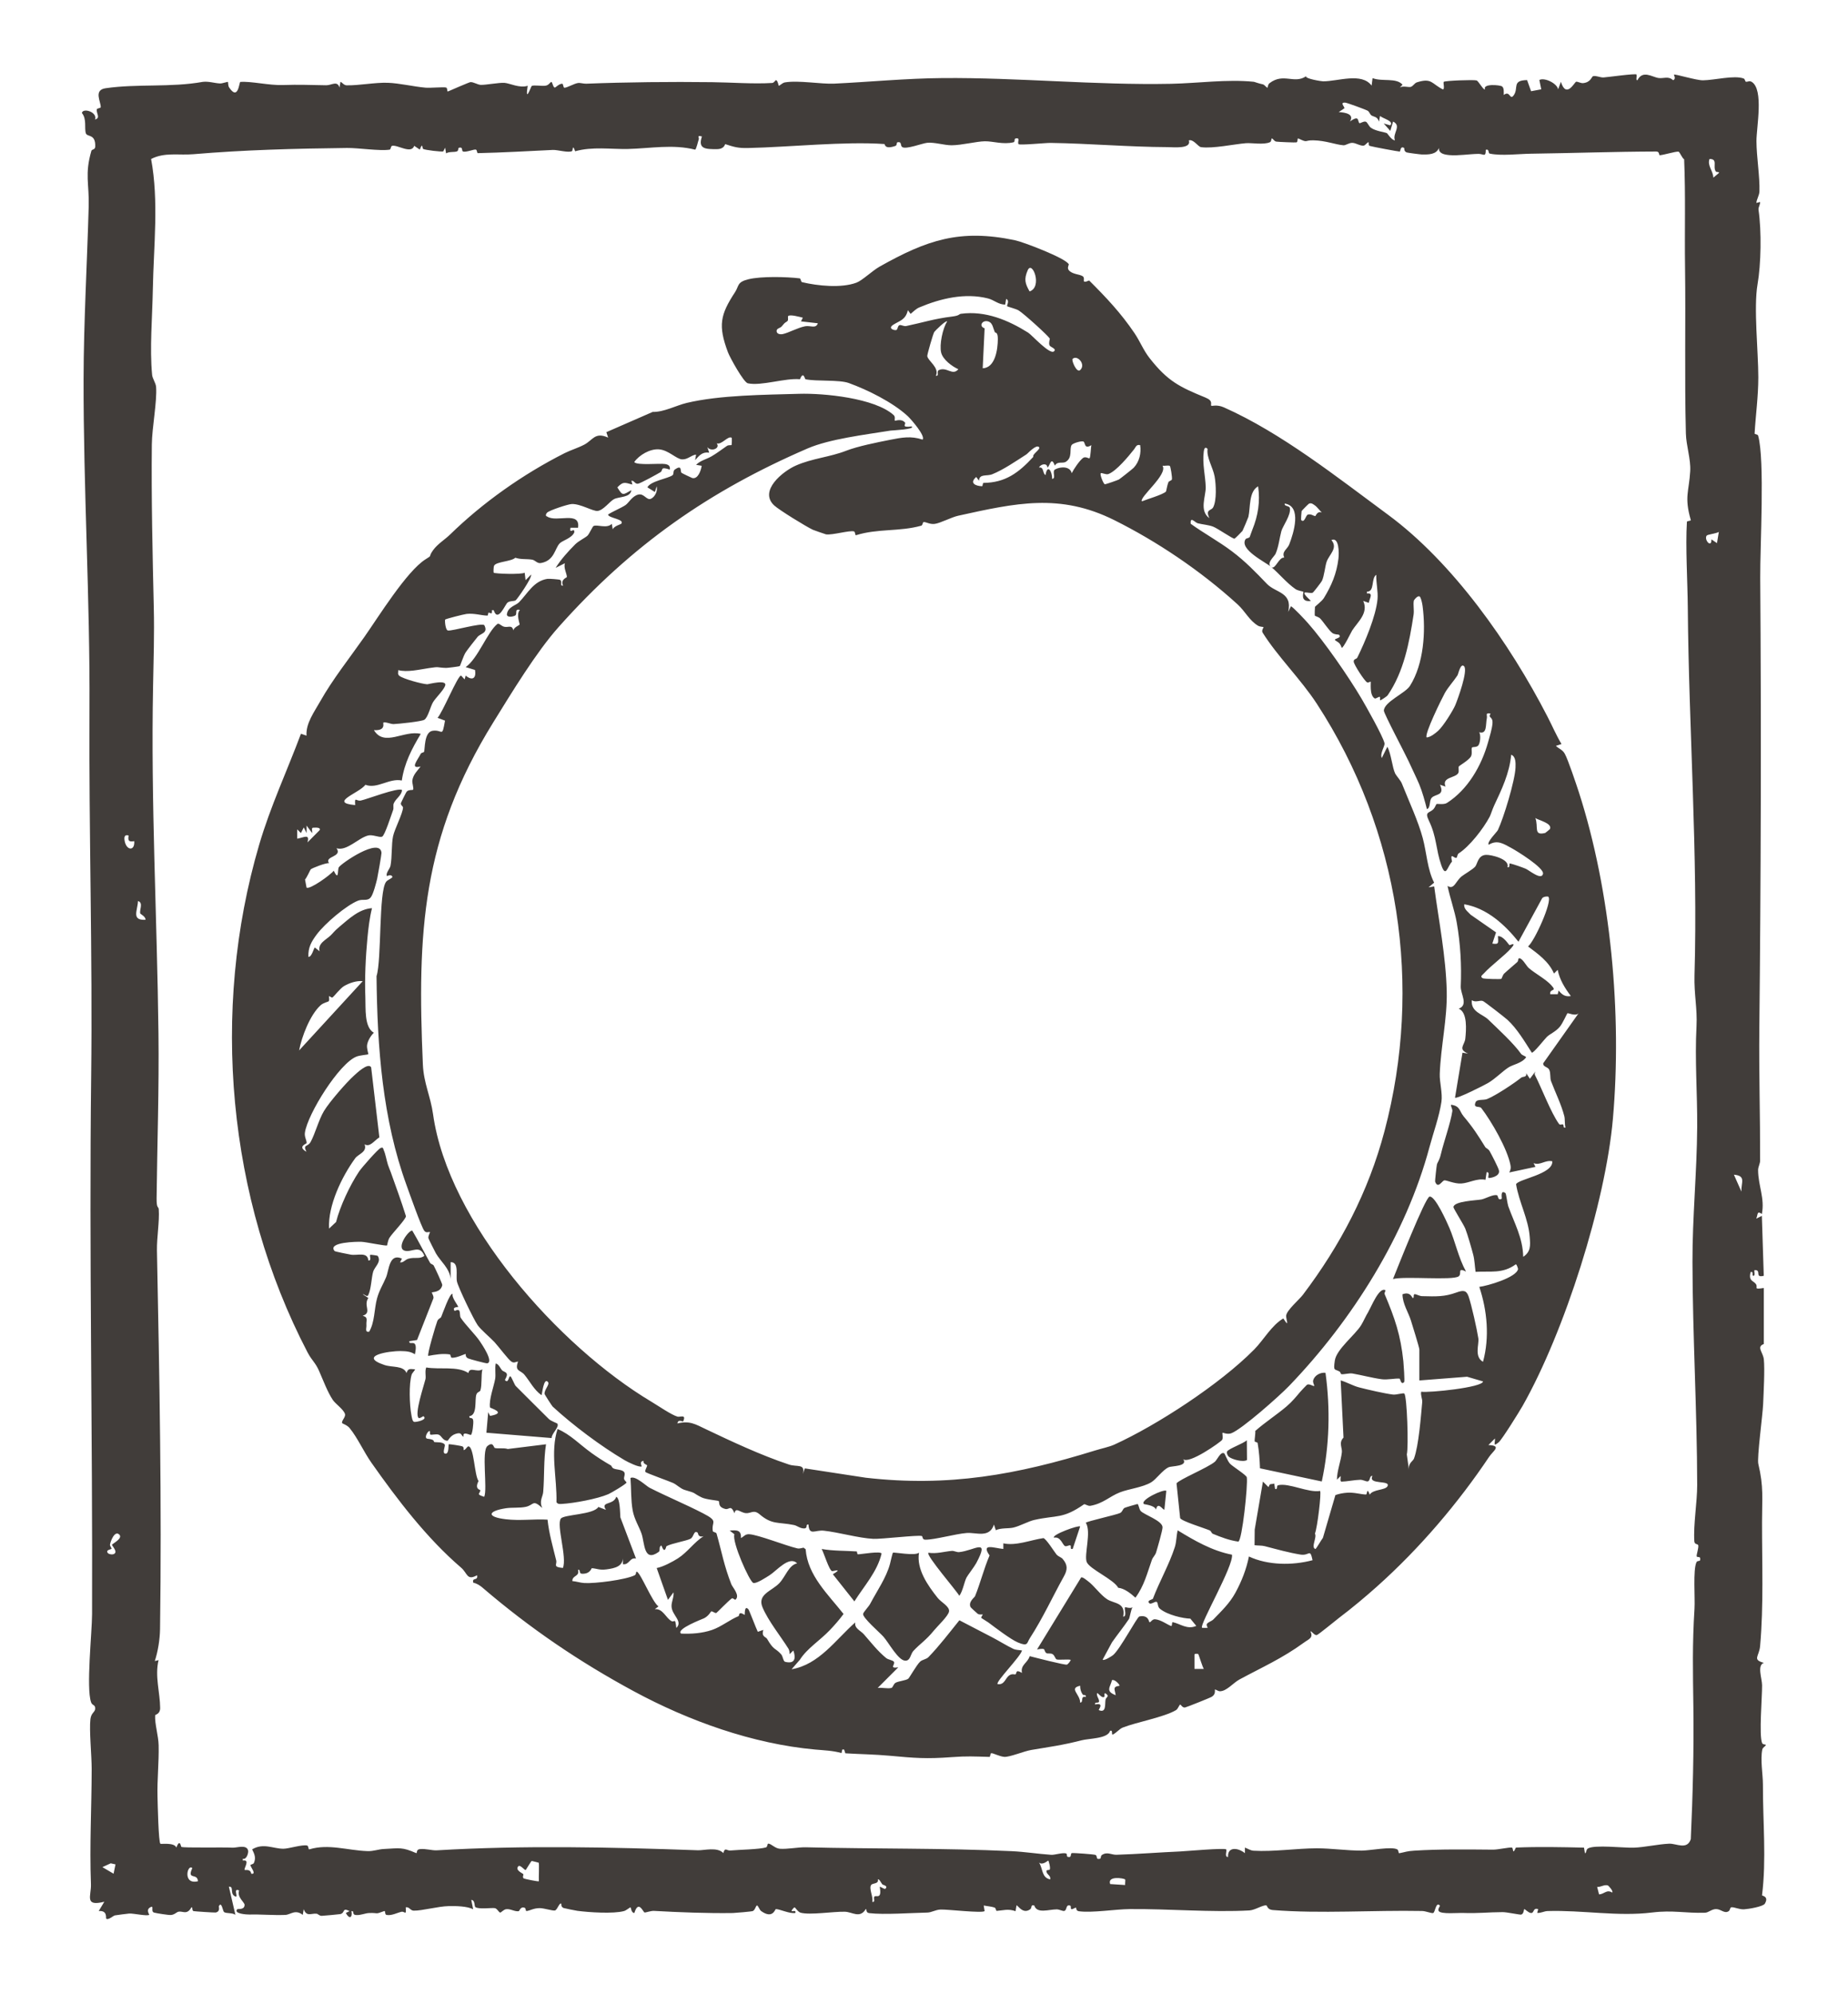
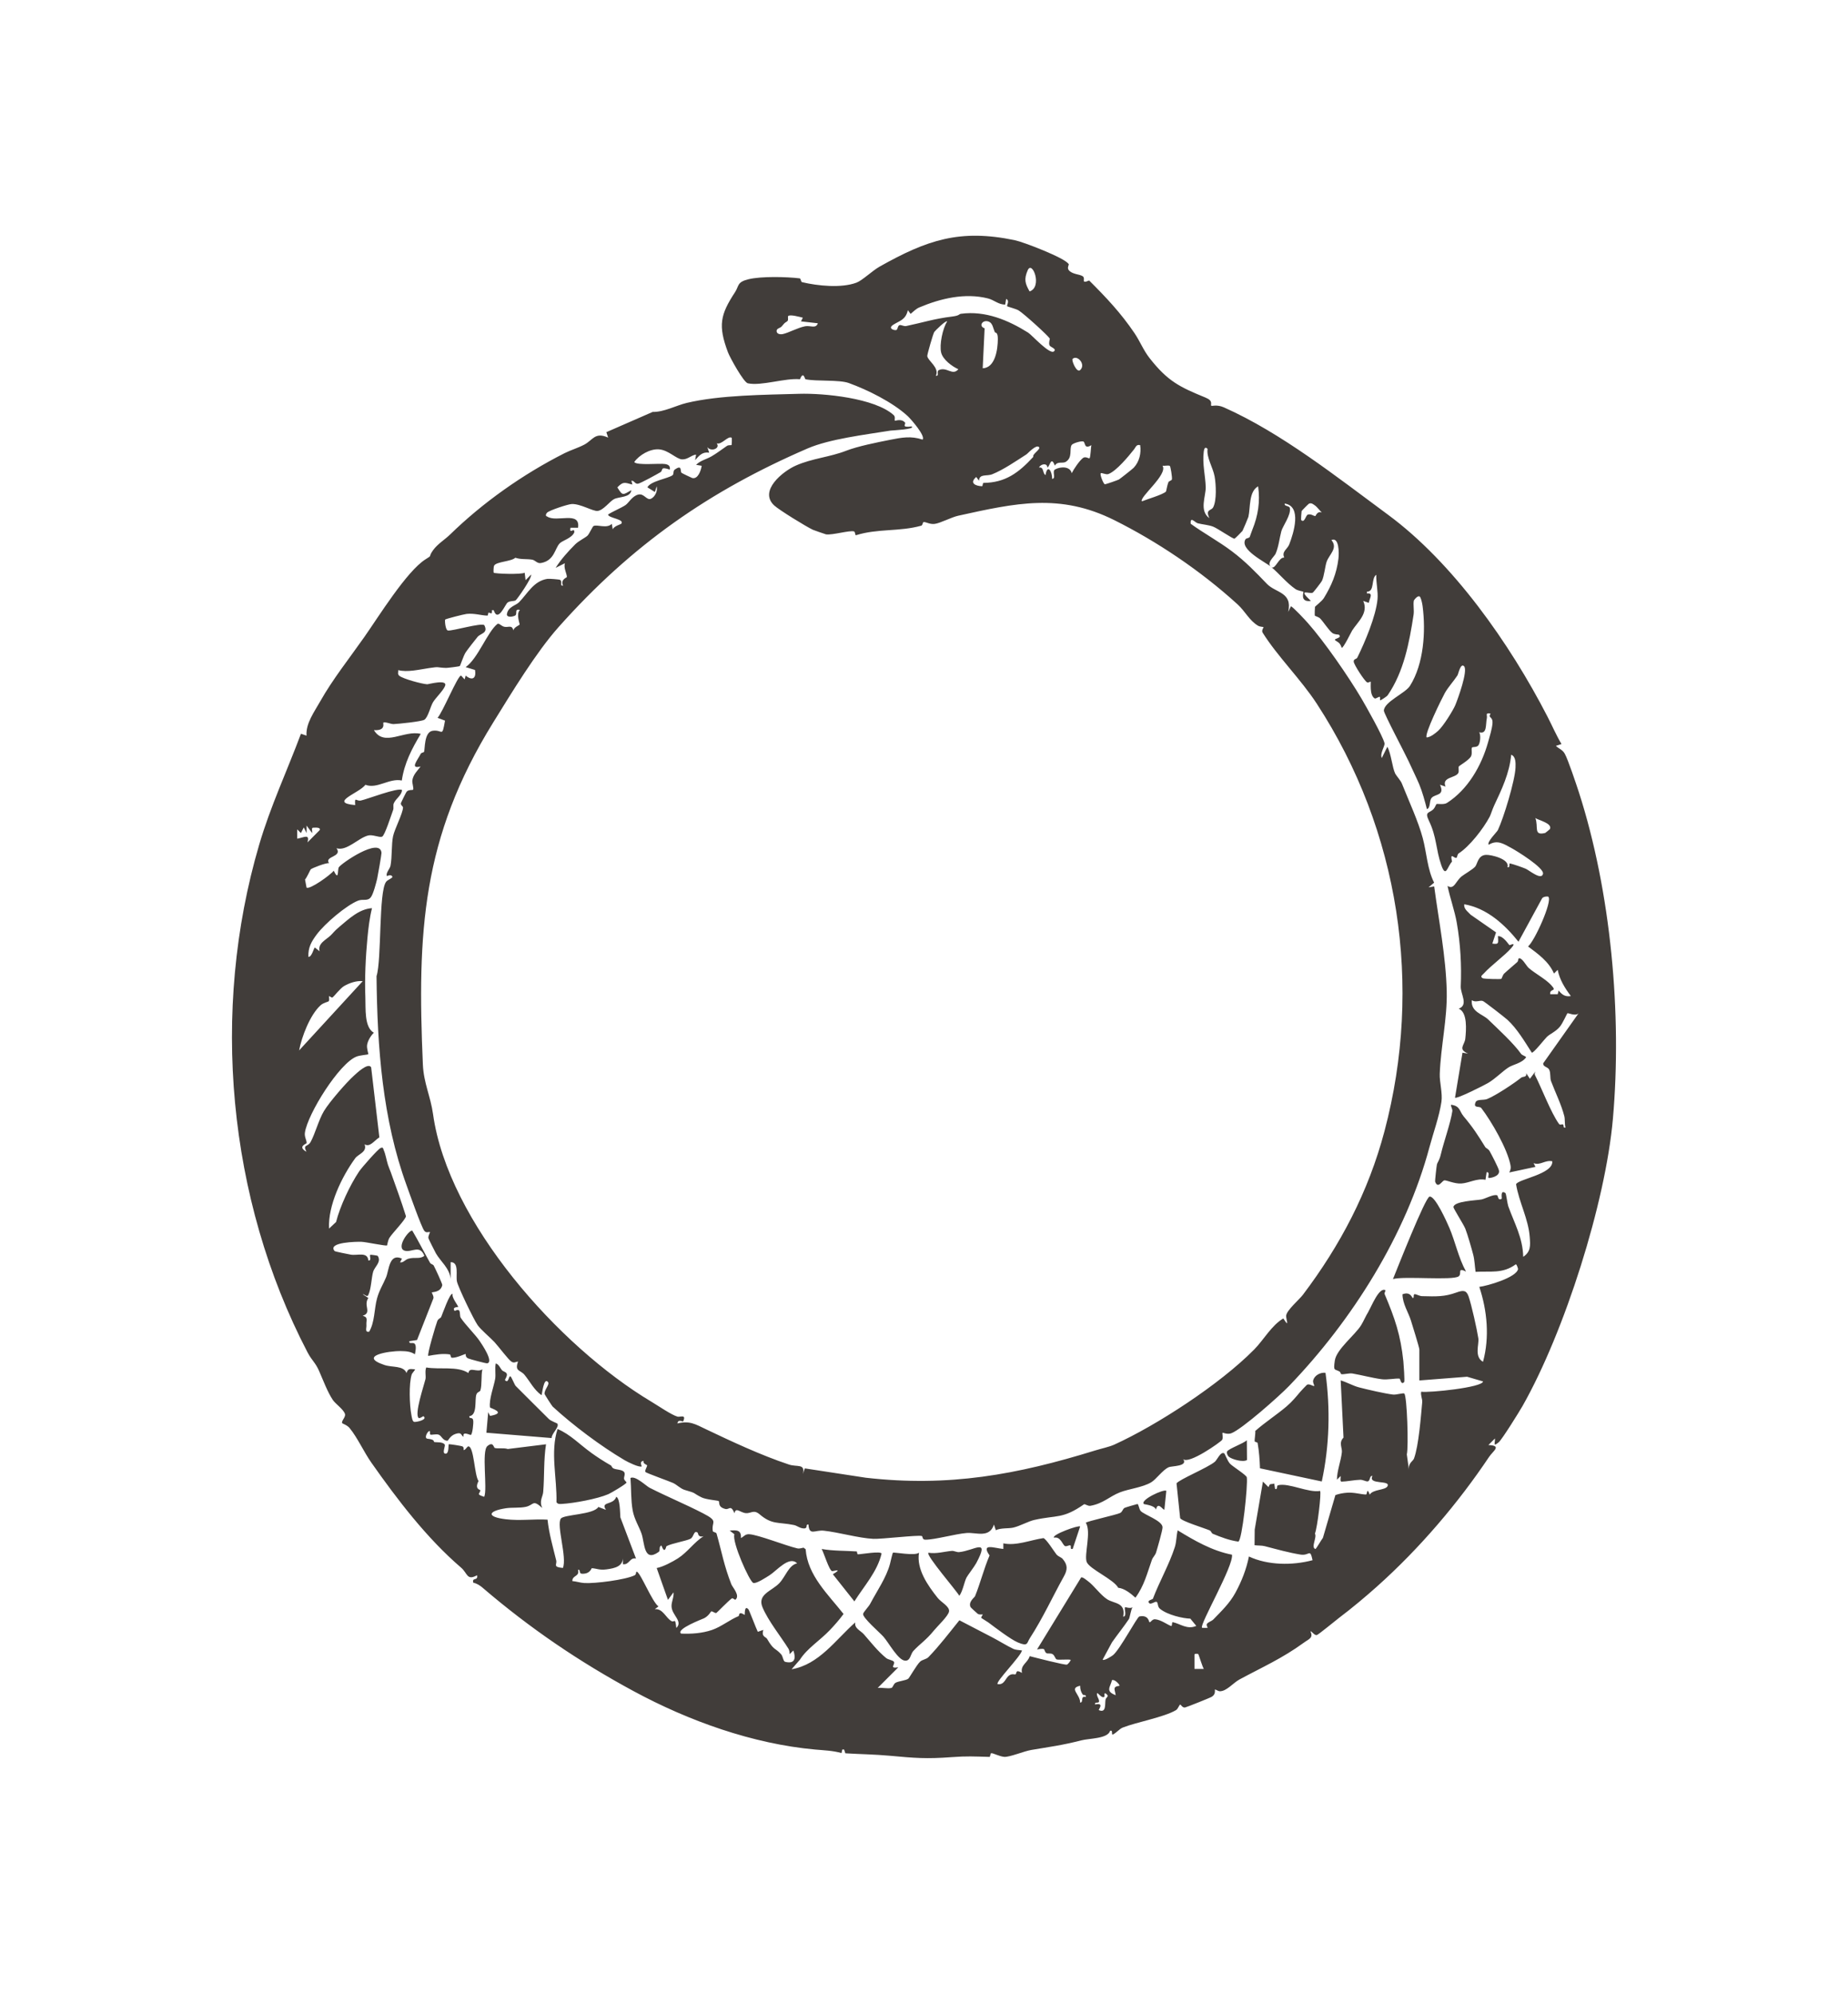
<svg xmlns="http://www.w3.org/2000/svg" id="Header" viewBox="0 0 328.64 354.48">
  <defs>
    <style>
      .cls-1 {
        fill: #413d3a;
      }
    </style>
  </defs>
  <path class="cls-1" d="M190.04,46.89c.13.21-.32.66,0,1.11.58.79,2,.75,2.51,1.12.59.43-.45,1.42,1.14.75,3.02,3.01,5.64,5.78,8.06,9.36,1,1.48,1.57,3.01,2.67,4.42,3.23,4.13,5.36,5.16,9.96,7.04,1.46.6.83,1.19,1.03,1.46.07.09.99-.27,2.22.27,10.24,4.55,20.16,12.43,29.21,19.1,11.52,8.49,21.64,22.85,28.37,35.92.83,1.61,1.52,3.24,2.48,4.85l-1,.33c.57.54,1.17.65,1.59,1.41.58,1.04,2.04,5.42,2.5,6.83,5.69,17.65,7.69,39.42,6.05,58.08-1.32,14.96-8.6,37.88-16.07,51.05-.58,1.02-3.64,5.94-4.23,6.44-1.1.93-.63.07-.67-.67l-1.17,1.17c2.46.1.85,1.02.12,2.11-5.44,8.12-12.26,16.19-19.94,23.05-2.05,1.83-4.42,3.82-6.74,5.57-.58.44-3.69,3.01-3.96,3.06-.48.08-.96-.82-1.12-.64.55,1.16-.3,1.34-1.18,1.99-3.85,2.8-7.38,4.35-11.44,6.54-1.12.6-2.3,2.11-3.5,2.1-.29,0-.81-.37-.86-.31-.09.1.21.79-.56,1.28-.29.19-4.51,1.87-4.76,1.91-.49.08-.75-.52-.85-.51-.2,0-.37.74-.76.98-2.09,1.25-7.06,2.15-9.47,3.1-.6.24-1.13.94-1.76,1.24-.35.08.09-.85-.49-.66-.42,1.42-3.7,1.33-5.13,1.7-3.43.88-5.57,1.14-8.92,1.71-1.29.22-3.85,1.3-4.79,1.22-.84-.07-1.96-.68-2.3-.65-.19.01-.16.67-.32.66-2.77-.08-3.96-.16-6.71.04-4.52.34-6.59.16-11.07-.25-2.61-.24-5.23-.27-7.85-.43l-.22-.67h-.32s-.14.63-.14.63c-1.52-.44-3.14-.49-4.7-.63-11.08-1.01-22.41-5.05-32.27-10.38-9.66-5.22-18.42-11.16-26.88-18.41-.45-.39-1.04-.76-1.63-.87-.29-1.04.9-.24.66-1.33-1.82,1.02-1.67-.35-2.82-1.34-6.12-5.25-11.34-12.1-15.97-18.68-1.34-1.91-2.46-4.43-3.86-6.14-.45-.55-1.27-.8-1.31-.86-.26-.37.64-1.07.48-1.64-.23-.82-1.69-1.8-2.16-2.5-.95-1.42-1.74-3.56-2.45-5.17-.69-1.56-1.25-1.78-2.06-3.32-14.23-27.31-17.25-60.76-8.59-90.24,1.98-6.76,4.98-13.18,7.43-19.73l.99.34c-.16-2.16,1.39-4.24,2.43-6.09,2.2-3.91,5.27-7.77,7.85-11.45,2.47-3.51,7.54-11.72,10.88-13.81,1.38-.86.37-.26,1.35-1.63.8-1.11,2.12-1.9,3.03-2.79,5.76-5.62,12.89-10.69,20.36-14.46,1.09-.55,2.35-.91,3.49-1.51,1.53-.8,1.9-2.32,4.25-1.25l-.32-.97,8.24-3.6c2,.05,4.19-1.16,6.05-1.6,5.92-1.41,13.87-1.44,19.97-1.62,4.42-.13,13.46.75,16.82,3.77.38.34.12.81.23,1.01.05.08,1.13-.46,1.81.34.21.25-.8.94,1.17.68.74.52-3.45.7-3.75.74-4.54.73-10.84,1.49-14.74,3.17-17.43,7.53-31.23,17.09-44.29,31.76-4,4.49-8.34,11.65-11.65,17-12.69,20.51-13.51,37.29-12.49,60.78.15,3.34,1.37,5.66,1.81,8.83,2.68,19.22,22.33,41.27,38.83,51.13,1.13.67,3.57,2.35,4.64,2.65.46.13,1.64-.51.99.88-.02.05-.9-.52-1,.33,2.18-.53,3.2.14,5.05,1.02,4.45,2.12,9.78,4.63,14.79,6.29,1.44.48,2.92-.23,2.48,1.68l.33-1,10.84,1.66c14.75,1.69,26.89-.54,40.78-4.84,1.13-.35,2.5-.63,3.41-1.04,7.52-3.42,18.74-10.69,24.9-16.93,1.66-1.68,3.07-4.28,5.17-5.51,1.18,1.87.47.13.5-.46.04-.96,2.33-2.88,2.99-3.76,6.62-8.76,11.64-18.27,14.5-29.08,6.83-25.78,2.7-53.37-12.02-75.97-2.85-4.38-7.02-8.45-9.66-12.68-.24-.38.22-.93.17-.98-.03-.03-.63-.04-.95-.22-1.56-.91-2.3-2.56-3.64-3.79-6.67-6.08-14.47-11.27-21.95-15-9.69-4.83-17.52-3.04-27.78-.78-1.21.27-3.2,1.34-4.18,1.45-.87.1-1.48-.35-1.94-.33-.19,0-.15.57-.44.65-3.85,1.08-7.74.48-11.59,1.69-.19.06-.11-.61-.37-.68-.85-.21-3.76.68-4.96.53-.12-.02-2.17-.74-2.33-.81-1.19-.55-6.05-3.54-6.91-4.35-2.76-2.6,1.57-6.06,3.86-7.07,2.94-1.3,6.01-1.49,8.96-2.64,2.07-.8,5.33-1.45,7.79-1.94,2.09-.41,3.72-.73,5.79-.04.59-.6-2.04-3.62-2.64-4.18-2.67-2.46-7.1-4.65-10.48-5.88-1.71-.62-5.75-.26-7.7-.67-.13-.03-.36-1.56-.98,0-2.62-.26-6.87,1.24-9.27.72-.75-.16-3.2-4.61-3.54-5.52-1.79-4.78-1.35-6.69,1.26-10.68.74-1.13.31-1.79,2.39-2.3,2.29-.56,6.83-.44,9.1-.16.24.03.18.61.44.68,2.73.65,6.98,1.1,9.68.08,1.03-.39,2.79-2.1,4.09-2.84,8.48-4.77,14.29-6.73,24.03-4.71,1.59.33,8.9,3.15,9.56,4.21ZM183.1,51.82c2.34-.8.47-5.6-.33-3.78-.7,1.6-.48,2.36.33,3.78ZM178.76,54.15c-1.16.04-1.98-.82-3.07-1.09-4.07-1.03-8.42,0-12.23,1.61-.54.23-1.07.76-1.52,1.14l-.49-.66c-.4,1.73-1.43,1.86-2.58,2.58s.37,1.11.58.92c.23-.2.19-.78.56-.85.27-.05.74.25,1.14.17,3.02-.63,4.92-1.29,8.19-1.69,1.36-.17,1.13-.43,1.57-.49,4.32-.58,8.39,1.13,11.94,3.36.63.39,3.81,3.94,4.57,3.33.58-.47-.66-.76-.78-1.08-.18-.49.09-1.13.05-1.2-.38-.61-4.69-4.5-5.55-5.01-.49-.29-1.97-.66-2.04-.74-.11-.11.52-1-.17-1.3l-.17,1ZM142.79,56.49c-.55-.13-2.3-.64-2.63-.29-.1.11.08.69-.11.87-.4.39-.25-.01-1.03.96-.27.34-1.02.33-.9.94.08.42.64.52,1.08.43,1.03-.21,2.64-1.13,3.98-1.39.91-.18,1.92.5,2.26-.53l-3-.34.34-.66ZM168.44,57.15c-.24-.24-2.15,1.67-2.29,1.87-.21.3-1.27,4.02-1.25,4.28.08.85,2.2,2.03,1.54,3.51.68.09.01-.77.54-1.01,1.4-.64,2.4,1.09,3.45-.15-1.12-.5-2.75-1.7-3.06-2.96-.34-1.38.27-4.33,1.07-5.53ZM176.9,59.02c-.28-.62-.36-1.55-1.03-1.82-1.12-.47-1.93.8-.77,1.17l-.34,7.11c2.25-.08,2.68-3.39,2.69-5.18.01-1.38-.45-1.04-.56-1.28ZM192.08,65.81c1.1-1-.5-2.78-1.33-2-.25.24.72,2.55,1.33,2ZM226.07,100.8c-1.06-.88-5.74-3.12-4.56-4.94.09-.15.61-.18.73-.38.04-.07.31-.91.47-1.29,1.03-2.54,1.41-4.99,1.03-7.72-1.7.94-1.35,3.81-1.73,5.43-.03.13-.97,2.37-1.05,2.49-.05.08-1.32,1.37-1.42,1.39-.29.06-3.01-1.84-3.8-2.14-.88-.33-1.82-.37-2.73-.6-.51-.13-1.38-1.33-1.26.09,2.34,1.69,4.99,3.13,7.3,4.87,2.45,1.84,4.26,3.74,6.26,5.82,1.55,1.61,4.59,1.45,3.77,4.98l.49-1c.33.06,2.61,2.51,3.02,2.98,2.92,3.29,7.22,9.51,9.54,13.44.85,1.45,3.77,6.62,4.08,7.9.13.55-.86,1.79-.48,2.66l.99-2c.68,1.23.88,3.73,1.4,4.77.17.34.98,1.25,1.17,1.73,1.31,3.28,2.92,6.72,3.73,9.75.68,2.53.81,5.55,2.02,7.91l-.99.83,1-.16c.82,6.14,2.09,12.46,2.23,18.66.11,4.86-1.06,9.79-1.24,14.68-.05,1.44.52,3.42.3,4.95-.38,2.58-1.48,5.64-2.12,8.03-4.17,15.6-13.71,30.79-24.98,42.5-1.72,1.79-8.41,7.72-10.28,8.41-.71.26-1.51-.15-1.55-.09-.09.12.15.86-.07,1.26-.2.35-5.99,4.45-6.93,3.41.92,1.34-2,1.2-2.58,1.46-1.06.47-2.23,2.16-3.11,2.68-1.56.92-3.96,1.16-5.55,1.78-1.89.74-2.96,1.99-5.28,2.4-.38.07-.98-.36-1.1-.28-3.84,2.67-4.79,1.88-8.86,2.79-1.04.23-2.55,1.09-3.73,1.36-.88.2-2.14.02-3.11.46l-.33-1c-.8,2.48-3.18,1.36-4.86,1.5-2.02.16-5.65,1.2-7.33,1.19-.62,0-.43-.58-.64-.65-.68-.22-7.19.57-8.62.5-2.56-.12-6.14-1.16-8.8-1.45-1.57-.17-2.6.98-2.74-1.1-.61-.08,0,.72-.82.7-.72-.02-1.18-.49-1.77-.61-2.79-.56-3.88-.01-6.09-1.9-1.07-.91-1.55-.13-2.45-.21-1.01-.09-1.79-1.15-2.02.02-.68-1.6-.92-.6-1.61-.76-1.44-.34-.98-1.23-1.21-1.41-.12-.1-2.26-.26-3.03-.65-1.75-.87-.71-.67-2.98-1.32-.79-.23-1.42-.94-2.11-1.25s-4.72-1.75-4.89-1.94c-.19-.22.29-.92.29-1.17,0-.14-.81-.28-.63-.82-.84.09-.28.97-.33.99-.46.23-2.47-.77-3.03-1.1-4.26-2.51-9.24-6.25-12.81-9.54-.1-.09-1.43-2.13-1.44-2.26-.06-.75.96-1.66.62-2.09-.78-.98-1.06,2.27-1.16,2.33-1.36-.97-2.05-2.45-3.03-3.63-.75-.9-1.79-.56-1.14-2.36-.46.06-.69.33-1.17.03-.54-.33-2.32-2.73-3.04-3.5-.72-.77-2.44-2.21-2.98-3-.76-1.1-3.48-6.79-3.68-7.76-.23-1.1.44-3.44-1.12-3.44v2.99c-.2-1.94-1.78-3.09-2.62-4.55-.18-.32-1.3-2.55-1.33-2.69-.09-.42.33-1.06.28-1.08-.26-.11-.65.22-1.01-.23-.54-.7-2.67-6.75-3.16-8.11-4.27-11.74-5.21-24.41-5.34-37.18.93-2.9.36-14.98,1.7-16.77.29-.38.85-.48,1.14-.86-.25-.62-.97-.12-.99-.17-.27-.51.54-1.28.64-1.85.29-1.51.15-3.83.45-5.22.28-1.31,1.72-4.01,1.77-5.1.01-.24-.47-.43-.37-.81.03-.11.93-1.93,1.01-2.01.34-.4,1.05-.26,1.14-.35.19-.21-.19-1.17-.12-1.67.16-1.04.88-1.68,1.47-2.47-1.98.51-.56-1.09.02-2.25.1-.21.53-.24.58-.33.21-.42-.03-3.56,1.56-3.77,1.79-.24,1.63,1.33,2.18-1.8l-1.33-.5c.85-.85,3.58-7.48,4.16-7.5.11,0,.47.53.67.66l.17-.67c1.14.96,1.94.54,1.66-1l-1.66-.5c2.2-1.54,3.86-6.27,5.66-7.69.24-.19.69.39,1.19.51.76.18,1.4-.43,1.64.68,0-.53,1.08-.98,1.11-1.05.06-.12-.69-1.94.06-2.61-1.1-.28-.36.72-.88,1-.3.16-1.36.42-1.45-.18.13-1.38,1.58-1.61,2.15-2.18,1.56-1.58,2.59-3.8,5.08-4.18.27-.04,2.08.1,2.22.18.51.29-.13,1.12.54,1.03-.5-1.1.67-1.43.68-1.52.03-.54-.64-1.68-.34-2.47l-1.66.83c.96-1.52,2.2-2.9,3.48-4.18.62-.62,1.78-1.16,2.19-1.55.32-.31.89-1.61,1.06-1.7.61-.35,2.4.52,3.26-.4l.17,1c.16-.58,1.43-.92,1.5-1,.72-.84-2.36-1.02-2.33-1.66.9-.58,2.25-1.12,3.08-1.66.6-.4,1.15-1.56,2.24-1.87,1.09-.31,1.53,1.11,2.33.72.72-.35,1.18-1.38,1-2.19l-.33,1-1.33-.83c.57-1.12,3.66-1.56,4.46-2.14.32-.23.03-.75.43-1.03,1.33-.92.91.27,1.17.58.07.08,1.8.9,1.9.93,1.03.28,1.58-1.35,1.7-2.17l-1-.17c.76-.77,1.85-.99,2.75-1.51s1.78-1.2,2.73-1.85c.29-.2.76-.09.83-.16.05-.04.08-1.27.02-1.3-.69-.38-1.76,1.31-2.67,1,.73.9-1.03,1.58-1.66.66l.33,1c-1.22-.19-1.77.52-2.5,1.33l.17-.99c-.89.11-1.5.91-2.51.85s-2.39-1.65-4.09-1.78c-1.58-.12-3.51,1-4.4,2.26.47.64,4.53.19,5.49.35.6.1.94.33.84.99-1.83-.62-1.11.13-1.68.47-.6.36-3.56,1.99-3.98,2.04-.58.08-.66-.61-1.17-.52l.17.67c-1.42-.39-1.64-.55-2.67.5.96,1.55.94,1.37,2.49.5-.16,1.35-2.18,1.12-3.08,1.59-.77.4-1.88,1.98-2.92,2.1-.83.09-3.04-1.29-4.6-1.23-.67.03-3.99,1.12-4.39,1.54-.21.22-.34.61.02.68,1.65,1.13,5.95-1.08,5.49,2h-1.34c-.26,1.32.76-.24.67.83-.44,1.02-2.1,1.45-2.57,1.92-.9.9-.93,3.09-3.35,3.52-.69.13-.99-.5-1.59-.6-.96-.16-2.01,0-2.97-.34-.74.69-3.39.69-3.77,1.4-.13.25-.13,1.21-.08,1.26.2.2,5,.35,5.51,0l.16,1.33.99-1c.14.69-2.52,4.43-2.75,4.58-.33.21-.95.05-1.43.39-.45.32-1.72,3.67-2.48,1.37h-.32c.11,1-.37.34-.6.44-.09.04-.05.52-.21.52-1.09-.02-2.28-.45-3.69-.3-.44.05-3.69.86-3.82,1.01-.07.08.02,1.87.51,1.94.79.11,5.92-1.42,6.46-.95.75,1.45-.67,1.43-1.21,2.1-.52.64-1.66,2.09-2.1,2.73-.38.56-.95,2.36-1.05,2.44-.1.08-2.21.34-2.46.33-1.78-.07-1.02-.27-3.01.03-1.72.26-3.91.79-5.47.36.03.39-.18.72.2,1.02.7.55,3.98,1.44,4.96,1.5.17.01,3.67-.97,3.16.3-.34.85-1.65,2.09-2.13,2.87-.46.74-.88,2.68-1.54,3.13-.49.33-4.71.75-5.48.78-.49.02-1.5-.46-1.83-.26-.11.07.56,1.47-1.67,1.33,1.84,3.06,5.35-.06,8.33.67-1.58,2.63-2.92,5.2-3.37,8.29-2.22-.47-4.39,1.56-6.47.76-1.09,1.49-6.63,3.18-1.82,3.61-.12-1.64.15-.64,1.01-.81,1.05-.21,6.69-2.4,7.32-1.86-.07.96-1.1,1.49-1.47,2.36-.16.37.03.81-.12,1.2-.32.84-1.48,4.55-1.96,4.73-.51.19-1.68-.43-2.5-.21-1.74.45-3.81,2.84-5.6,2.26,1.12,1.59-2.23,1.39-1.33,2.66-.52-.1-3.02.87-3.26,1.1-.07.07-.74,1.56-1.01,1.8l.27,1.44c.56.41,4.31-2.28,4.83-3,.96,1.96.65-.15.9-.6.37-.66,7.36-5.48,7.6-2.57.02.23-.67,4.15-.77,4.58-.19.81-.67,2.65-1.09,3.25-.59.84-1.42.31-2.3.66-2.13.85-5.92,4.09-7.35,6-.94,1.26-1.57,2.33-1.49,4,.64.05.96-1.67,1.16-1.66l.83.66c-.37-1.42,1.17-2.03,2-2.85.59-.58.52-.65,1.5-1.48,1.66-1.39,3.54-3.2,5.82-3.33-.43,1.73-.64,3.51-.81,5.28-.31,3.28-.51,7.19-.37,10.59.08,1.93-.23,5.3,1.51,6.28-.55.52-1.09,1.43-1.2,2.16-.1.64.27,1.61.21,1.67-.08.07-1.48.16-2.1.41-3.07,1.2-8.67,10.16-9.17,13.51-.12.8.34,1.35.3,1.88,0,.11-1.7.6-.03,1.53-.68-1.37.23-.8.75-1.75.79-1.44,1.43-3.92,2.36-5.48,1.01-1.67,4.08-5.18,5.34-6.3.39-.35,2.53-2.43,3.06-1.48l1.46,12.45c-.96.61-1.68,1.82-2.63,1.23.52,1.39-1.13,1.73-1.67,2.49-2.39,3.29-4.85,8.38-4.65,12.5l1.25-1.17c.72-2.82,2.45-6.52,4.1-8.99.47-.7,3.34-3.96,3.82-4.17.51-.22.45.16.57.41.31.69.48,1.76.73,2.55.23.7.34.88.49,1.29.93,2.61,1.89,5.21,2.72,7.88-.05.59-2.38,2.97-2.91,3.8-.33.51-.4,1.33-.45,1.39-.16.16-3.78-.62-4.55-.64-.72-.03-6.13.03-4.78,1.64.09.11,2.45.56,2.87.64,1.19.21,2.99-.57,3.13,1.03.65.11.17-.8.33-1,.04-.05,1.3.13,1.34.19.71,1.12-.55,1.89-.82,2.85-.31,1.08-.33,3-.86,4.12-.22.46-.65-.18-.99-.15l1,.67c-.94,1.35.71,2.62-1.01,3.16,1.05.27.6.79.67,1.66.04.52-.33,1.33.49,1.17,1.01-1.71.88-4.04,1.4-5.93.41-1.48,1.06-2.44,1.6-3.73s.54-4.38,2.83-3.33l-.34.66c.61.1.88-.48,1.51-.65,1.14-.32,2.03.13,2.81-.51-.78-2.03-2.2-.6-3.42-.89-1.73-.41.59-3.65,1.27-3.6,1.12,1.89,2.06,3.77,3.17,5.74.13.23.54.28.65.49.22.39,1.56,3.27,1.52,3.46-.27,1.33-1.77,1.22-1.86,1.31-.04.04.42.76.27,1.08l-2.9,7.38-1.37.21c-.09.66.71.04,1.02.55.25.42.07,1.3-.03,1.78-.79-.52-1.58-.55-2.5-.57-2.13-.04-7.72.87-2.89,2.48,1.39.46,3.36.06,3.9,1.42.27-.87.62-.71,1.5-.66.11.08-.48.63-.58.93-.52,1.65-.39,5.45-.05,7.2.06.3.16,1.17.5,1.22.44.06,2.49-.41,1.63-1.02-.2.12-.69.44-.83.33-.83-.61.94-5.82,1.2-6.9.12-.51-.14-1.46.14-2.09,2.34.42,5.56-.3,7.49.99.25-1.22,1.52-.01,2.49-.66-.25,1.09-.04,2.75-.35,3.75-.09.28-.54.24-.71.72-.35.98.22,3.67-1.26,3.87-.07.6.62,0,.7.81.05.48-.13,2.25-.4,2.51-.12.11-1.6-.79-1.31.34-.53-.23-.26-.9-1.43-.52-.97.31-1.33,1.21-1.42,1.22-.88.03-1.07-.93-1.62-1.09-.49-.14-1.31.11-1.45-.01-.14-.13-.04-.55-.08-.59-.31-.25-1.14,1.25-.44,1.33,1.43.15,1.02.5,1.21.58.27.11,1.53-.08,1.87.47.15.25-.58,1.66.19,1.61.59-.04.45-1.6.5-1.66.08-.09,2.31.29,2.42.35.38.17.22.63.25.65.22.14.64-.64.83-.64,1.03,0,1.07,5.16,1.82,6.16-.77,1.5.31,1.53.31,1.63,0,.66-.9.68.7,1.18.61-1.44-.51-8.12.56-9.02s1.1.29,1.33.34c.62.16,1.59-.06,2.3.18l6.8-.84c-.44,2.81-.27,5.69-.5,8.49-.07.85-.76,1.6-.16,2.84-1.79-1.61-1.42-.53-2.97-.2-1.06.22-2.42.08-3.49.24-3.3.51-3.49,1.55-.03,1.96,2.51.3,5.03-.07,7.42.07.26,2.47.95,4.83,1.54,7.24.18.75-.68,1.18,1.19,1.35.78-1.87-1.2-7.65-.36-8.78.55-.74,5.84-.68,6.67-2.07l1.35.52c-1.05-1.56,1.35-.77,1.83-2.33.69.3.67,2.87.73,3.66l2.78,7.33c-1.12-.27-1.18,1.18-2.33,1v-1.33c.1,1.7-1.39,2.05-2.91,2.25-1.28.17-1.69-.15-2.61-.21-.1,0-.25,1-1.66.99-.81,0-.2-.78-.81-.7.36,1.24-1.03.93-1,2,.73.06,1.41.31,2.15.35,1.91.11,7.27-.57,8.92-1.37.37-.18.18-.76.42-.64.72.35,2.72,5.4,3.83,6.17l-.66.49c1.45-.17,2.01,1.64,3,2.13.53.26.62-.76.83,1.21,1.24-1.2-.79-2.24-.85-3.84-.03-.84.46-1.64.35-2.49l-.99,1.33-2-5.66c1.09-.19,2.81-1.1,3.78-1.72,1.7-1.09,2.85-2.84,4.55-3.94-1.01.3-.96-.56-1.04-.62-.72-.52-.65.75-1.28,1.08-.72.38-3.38.82-4.27,1.32-.08.05-.28,1.55-.9-.13-.54.24-.13.9-.49,1.15-2.69,1.92-2.47-1.58-3.04-3.24-.44-1.27-1.29-2.55-1.58-4.14-.34-1.89-.24-3.88-.39-5.77.89-.46,2.76,1.42,3.42,1.75,3.13,1.59,6.36,2.92,9.46,4.52,2.9,1.49,1.47,1.44,1.76,3.17.04.23.59.17.67.46.91,3.2,1.32,5.68,2.62,8.99.23.58,1.64,2.04.71,2.77-.04.03-.47-.35-.6-.26-.58.38-2.57,2.46-2.76,2.59-.2.13-.71-.34-.92-.27-.09.03-.41.78-1.27,1.22-.3.15-5.05,1.92-4.1,2.73,1.84.08,3.75-.05,5.51-.65,1.66-.57,3.22-1.86,4.73-2.46.14-.06-.09-.97,1.08-.21.05-.05-.1-1.83.66-1,.15.16,1.38,3.43,1.67,4l.99-.34c-.4,1.24.45,1.23.65,1.58,1.26,2.17,1.42,1.54,2.51,2.76.34.38.36,1.26.72,1.34,1.75.43,1.94-.65,1.45-2.02l-.66.66c-.01-.31-.04-.7-.2-.96-1.4-2.24-3.6-4.95-4.62-7.37-.98-2.33,1.65-2.88,3-4.31,1.1-1.16,1.65-3.18,3.15-3.51-1.39-1.43-3.64,1.32-4.89,2.11-.59.37-2.36,1.55-2.9,1.37-.66-.21-3.85-7.33-3.36-8.65l-.84-.66c1.24-.1,2.09-.13,2,1.33.54-.26.73-.72,1.47-.68,1.63.1,6.44,2.02,8.53,2.51.41.1.74-.05,1.14-.12l.37.28c.33,4.64,4,8.03,6.74,11.51-.74,1.01-1.55,1.93-2.41,2.84-1.83,1.92-4.07,3.27-5.36,5.3l-1.47,1.69c4.89-.83,7.84-5.26,11.32-8.33-.2,1.06.94,1.44,1.54,2.12,1.21,1.38,2.43,2.97,3.95,4.21.38.31,1.15.37,1.37.65.35.46-.95,1.26.79,1.01l-3.66,3.66c.73-.11,1.77.18,2.43,0,.31-.08.35-.72.79-.94.6-.3,1.81-.38,2.23-.71.17-.13,1.47-2.42,2.07-3,.42-.41,1.1-.41,1.51-.83,1.96-2.02,3.73-4.36,5.5-6.55l5.87,3.05c1.18.61,2.5,1.45,3.72,2.03.42.2,1.07.22,1.54.28-.15,1.01-4.77,5.63-4.33,5.99,1.21.19,1.37-1.03,2.01-1.51.56-.42.99-.16,1.16-.23.28-.11-.07-1.01,1.16-.25-.31-1.45,1.03-1.77,1.37-2.98.79.2,6.33,1.64,6.64,1.5.18-.08.61-.59.66-.85-.53-.13-2.17.06-2.5-.07-.26-.11-.33-.67-.7-.92s-.92-.04-1.14-.21c-.61-.49.17-.98-1.65-.64l7.85-12.82c.31-.07.91.46,1.21.68,1.07.78,2.17,2.39,3.37,3.19,1.28.85,3.38.53,2.89,3.11.73.01.14-1.43.33-1.67.04-.05.98.3,1.33,0-.27.4-.5,1.88-.63,2.09-.82,1.23-2.13,2.88-3.02,4.15l-1.67,3.09c.29.24,1.62-.63,1.85-.81,1.24-1,4.28-6.8,4.69-6.88,1.64-.33,1.69.97,1.79,1.02.2.12.45-.57,1.01-.52,1.03.09,2.1.92,2.82,1.19.28.1.09-.71.32-.67,1.28.25,2.55,1.38,4.18.66l-1.06-1.29c-1.28-.03-4.08-.65-5.41-1.76-.51-.42-.26-1.21-.67-1.24-.21-.02-.95.47-1.17.29-.64-.51.54-.7.59-.82,1.15-3.05,2.89-6.05,3.9-9.18.31-.97.27-2.01.51-2.99,3.01,1.84,6.14,3.65,9.66,4.33.32,1.97-5.84,12.5-5.33,12.99.04.03.93.04,1,0,.03-.02-.28-.44-.14-.67.21-.34.85-.49,1.17-.82,1.45-1.51,2.86-2.82,3.91-4.74,1.1-2.02,1.95-4.17,2.4-6.44,3.34,1.57,7.72,1.62,11.32.66-.48-2.2-.52-.74-2.14-1-2.06-.33-4.19-.93-6.34-1.49-.56-.15-1.25-.09-1.84-.18l.03-2.78,1.46-8.53,1,.99c.28-.79.34-.42,1.01-.64l.16.97c.55.14.15-.58.54-.67,1.88-.47,5.39,1.39,7.45,1.01.28.27-.49,6.61-.91,7.59.41.66-.77,2.46.08,2.74.11.04,1.11-1.72,1.34-1.99l2.22-7.6c.67-.24,1.37-.37,2.09-.42,1.28-.09,2.45.31,3.37.32.2,0,.12-1.47.64.03.57-.99,2.76-.76,3.16-1.5.63-1.17-3.55-.18-2.67-1.83-.56-.09-.34.87-.85.97-.26.05-.85-.3-1.32-.29-.97.02-2.46.32-3.32.33-.34,0-.12-.7-.17-1l-.66.66c.02-1.65.7-3.26.88-4.88.09-.81-.61-1.68.29-2.61l-.5-10.17c1.06.31,2.22.97,3.26,1.24,1.53.4,4.56,1.1,6.05,1.28.59.07,1.81-.34,2-.18.49.42.78,9.46.45,10.82l.39,2.84c-.2-1.34.7-1.59.89-2.12.84-2.29,1.23-7.51,1.46-10.03.05-.52-.33-1.24-.18-1.84,1.3.23,10.98-.76,10.99-1.83l-2.83-.83-8.49.66v-5.5c0-.36-1.26-4.38-1.5-5.16-.45-1.45-1.48-2.94-1.5-4.66,1.44-.57,1.72.68,1.83.67.32-.02.01-.69.35-.69.32,0,.82.34,1.31.35,2.6.07,3.99.11,6.08-.64,1.22-.44,1.79-.45,2.19.7.53,1.56,1.47,5.77,1.73,7.44.16,1.06-.78,3.27.83,4.17,1.19-4.34.75-9.1-.66-13.32,1.44-.17,6.6-1.66,6.89-3.16.01-.07-.22-.86-.4-.85-2.37,1.73-4.49,1.17-7.15,1.34-.14-.96-.18-2.16-.43-3.08-.32-1.21-.97-3.49-1.4-4.6-.27-.69-2.13-3.61-2.11-3.83.08-1.08,4.12-1.19,4.98-1.36.72-.14,2.15-.98,2.79-.74.19.07.11,1.05.82.6.06-.04-.31-1.7.66-.99.13.09.34,1.88.5,2.33,1.1,3.06,2.58,5.59,2.66,9,1.36-.93,1.27-1.97,1.16-3.49-.23-3.26-1.92-6.24-2.43-9.42.38-.92,6.62-1.78,6.44-4.08-1.28-.28-2.15.8-3.33.33l.34.66-4.66,1c.24-.5.32-.76.21-1.33-.57-2.91-3.35-7.72-5.18-10.12-.32-.42-1.5.11-1.02-1.04.25-.6,1.39-.3,2.06-.57,1.56-.64,4.74-2.75,6.07-3.81.27-.22,1.02,0,.87-.78l.66.99,1-1.33c-.1.19-.2.46-.11.65,1.22,2.38,2.85,6.72,4.28,8.7.2.28.62.03.66.07.34.25-.04.69.5.58-.18-.62-.07-1.46-.21-2.02-.55-2.13-1.61-4.23-2.36-6.23-.21-.57-.04-1.36-.31-2-.24-.57-1.14-.49-1.08-1.18l6.29-8.89c-.53.58-1.85-.08-1.98,0-.11.08-.83,1.77-1.36,2.4-.73.88-1.71,1.24-2.3,1.8-.39.37-2.42,2.98-2.69,2.8-1.25-1.95-2.62-4.28-4.33-5.84-.47-.43-4.04-3.2-4.35-3.33-.54-.21-1.32.34-1.98-.16-.22,2.1,1.91,2.47,2.9,3.43,1.7,1.64,4.57,4.28,5.86,6.12.2.28.88.42.89.62-.76,1.07-2.34,1.26-3.17,1.82-1.17.78-2.18,1.89-3.59,2.74-.65.39-5.63,2.9-5.88,2.61l1.33-8,1,.17c-1.88-.81-.63-1.48-.5-2.66.16-1.51.42-4.7-1.17-5.33,1.79-.67.3-2.63.36-3.98.16-3.67-.04-7.5-.71-11.33-.36-2.06-1.21-4.44-1.64-6.52,1.18.74,1.4-.78,2.5-1.69.41-.34,1.98-1.24,2.41-1.73s.47-2.01,1.91-2.1c.86-.06,4.3.73,3.84,2.19.57.16.17-.73.48-.66.61.14,2.13.67,2.75.93s2.83,2.15,3.09.9c.22-1.05-4.7-4.09-5.7-4.62-1.41-.76-2.44-1.45-3.96-.54-.39-.46,1.49-2.29,1.63-2.6,1.03-2.15,3.05-8.82,3.14-11.12.03-.8.06-1.99-.77-2.28-.3,3.27-1.67,6.14-3.04,9.05-.32.69-.59,1.6-.78,1.96-1.16,2.19-3.61,5.31-5.52,6.53-.24.15-.25.67-.37.76-.36.29-1.23-1.18-.81.7-.84.86-1.08,3-1.92.6-.98-2.82-.78-4.96-2.19-7.87-.82-1.69.09-1.31.81-2.06.28-.29.43-.82.55-.91.1-.08,1.3.16,1.84-.19,3.69-2.35,6.15-6.58,7.33-10.83.27-.98.68-2.28.77-3.26.13-1.42-.86-.88-.34-1.81-1.03-.16-.54.26-.66.83-.24,1.12.08,2.9-1.35,2.5.31.54.18,1.9-.16,2.34-.29.37-.99.23-1.12.37-.2.23.11,1.09-.21,1.62-.4.65-2.01,1.6-2.11,1.71-.19.2.07.85-.13,1.21-.48.9-3.01.7-2.26,2.41l-.99-.33c.91,2.01-.85,1.59-1.49,2.34-.47.56-.15,1.79-.84,1.99-.36-1.44-.8-3.04-1.36-4.4-.51-1.21-1.3-2.8-1.91-4.15-.57-1.25-4.39-8.45-4.38-8.95.04-1.57,3.8-3.08,4.64-4.41,2.46-3.89,2.83-9.67,2.25-14.15-.06-.46-.21-1.19-.41-1.59-.31-.63-1.14.51-1.15.57-.15.77.08,1.7-.05,2.55-.76,4.91-1.72,10.11-4.61,14.3-.14.21-1.28.95-1.34.89-.06-.06.06-.51-.05-.6-.14-.13-.72.39-.92.26-.98-.6-.61-2.86-.71-2.99-.02-.03-.44.27-.66.12-.49-.31-2.3-3.11-2.35-3.65s.49-.42.64-.74c1.38-2.81,3.29-7.32,3.59-10.37.13-1.37-.28-2.96-.22-4.35-.97.63-.23,3.02-1.66,3v.32c1.22-.14.45.88.33,1.67l-.99-.34c.98,2.17-.99,3.73-1.97,5.26-.13.2-1.59,3.21-1.86,3.07-.35-1.05-.75-.99-1.16-1.34-.37-.31,1.35-.36.66-.99-.05-.04-.77,0-1.18-.31-.63-.49-1.51-1.89-2.13-2.55-.27-.29-.93-.45-.97-.52s0-1.5.03-1.57c.04-.1,1.24-1.01,1.58-1.56,1.37-2.24,2.26-4.33,2.59-7,.13-1.04.12-3.93-1.25-3.31,1.21,1.44-.36,2.51-.84,3.83-.27.72-.44,2.6-.85,3.43-.12.24-1.49,2.02-1.63,2.09-.58.31-2.85-.9-.33,1.47-2.02.27-1.25-1.54-1.34-1.64-.05-.05-.94-.16-1.39-.46-1.55-1.06-3.02-2.86-4.27-3.89.69.42,1.3-1.82,2.27-1.72-.52-1.06.54-1.49.87-2.31.81-2.08,2.29-6.85-.8-7.29-.1.55.83.33.92.8.24,1.22-1.28,3.23-1.51,4.1-.34,1.27-.46,2.67-1.01,3.99-.23.54-1.81,1.76-.73,2.43ZM192.7,78.52c-.32-.2-1.92.29-2.12.6-.46.71.22,2.21-1.04,2.99-.58.36-1.5-.17-1.95.69-.68-1.84-.88.14-1.33.33,0-.86-1.18-.66-1.49,0,.92-.16.6,1.06,1.16,1.34.36-2.14,1.22-.54,1.17.67.79-.03-.08-1.34.54-1.68.93-.51,2.67-.6,2.95.68.36-.74,1.37-2.22,1.99-2.7.46-.36,1.04.13,1.17.04.2-.14.23-1.92.34-2.33-1.3.79-1.06-.41-1.39-.62ZM202.75,79.14c-.69-.15-.76.36-1.08.76-.97,1.23-3.15,3.87-4.57,4.39-.42.15-1.19-.28-1.34-.15-.22.19.46,1.88.71,1.96.13.04,2.37-.75,2.52-.85.32-.21,2.41-1.86,2.63-2.09,1-1.07,1.36-2.59,1.14-4.02ZM184.76,79.48c-.54-.49-1.98,1.16-2.24,1.32-1.82,1.17-4.12,2.75-6.06,3.52-.99.4-2.29-.14-2.36,1.15l-.49-.66c-1.26,1.07-.16,1.6,1.02,1.64.17,0,.09-.59.29-.59,3.89-.05,6.21-1.79,8.84-4.63-.26-.49,1.42-1.37,1-1.75ZM214.74,79.81c-.46-.5-.61.03-.67.49-.28,2.17.3,4.31.35,6.32.04,1.58-1.21,4.19.65,5.51-.76-1.62.32-1.28.67-1.92.66-1.23.51-4.12.26-5.5-.3-1.62-1.48-3.38-1.25-4.91ZM208.04,82.85c-.21-.17-.93.02-1.3-.04,1.01,1.56-4.23,5.64-3.66,6.33.97-.41,3.53-1.12,4.26-1.72.07-.06.21-1.12.44-1.67.11-.25.58-.29.63-.52.07-.37-.24-2.28-.37-2.39ZM233.94,89.94c-.34-.23-.68-.58-1.14-.4-.09.03-1.3,1.25-1.33,1.34-.03.08-.13,1.53-.07,1.59.61.6.78-.87,1.2-.98.57-.15.96.25,1.31.27.07,0,.35-.98,1.15-.62-.24-.25-.92-1.06-1.12-1.2ZM260.37,118.46c-.65-.64-1.01,1.37-1.19,1.64-.6.92-1.72,2.18-2.23,3.11-.56,1.01-3.7,7.38-3.24,7.91.69-.05,1.51-.71,2.01-1.15.96-.84,2.73-3.74,3.08-4.59.44-1.05,2.31-6.18,1.56-6.92ZM275.64,147.4c.42-1.04-1.98-1.53-2.6-1.95.6,1.59-.4,3.18,1.75,2.65.05-.01.83-.65.85-.7ZM55.51,148.12l-.99-1.33v1.33s-.5-1-.5-1l-.51,1-.66-.66v1.66c1.24-.21,2.27-.94,1.83.66l2.16-2.17c.28-.58-.9-.44-1.17-.44-.34,0-.1.64-.16.95ZM275.37,159.45c-.11-.11-1.01-.05-1.16.33l-4.17,7.66c-2.44-3.04-5.61-5.97-9.65-6.66-.1.86.66,1.31,1.13,1.85l4.53,3.15-.66,1.99c1.31.21,1.01-.22,1-1.33,1-.03,1.87,1.5,2.05,1.61.07.04,1.39-.69.28.56-1.19,1.35-3.5,3-4.85,4.48-.27.3-.74.54-.17.85.22.12,3.13.19,3.27.11.13-.08.26-.71.54-.96.74-.69,1.56-1.35,2.31-2.03.19-.17.17-.57.22-.61.53-.4,1.37,1.27,1.81,1.65,1.13.99,2.94,1.92,3.98,3.03,1.23,1.31-.31.53-.14,1.64h1.33s.16-.66.16-.66c.6.75,1.16,1.16,2.17.99-1.06-1.42-1.98-2.87-2.34-4.66l-.66.66c-.89-2.12-2.86-3.51-4.61-4.82,1.16-.92,4.38-8.08,3.61-8.83ZM64.51,174.45c-1.1-.11-2.35.32-3.3.86-.72.41-1.82,1.89-2.1,2.05-.12.07-.57-.29-.59-.25-.07.11.13.67-.07.91-.11.13-.93.25-1.45.73-1.87,1.71-3.34,5.56-3.81,8.02l11.32-12.32ZM213.07,294.07s-.7-.12-.65.16v2.51s1.66,0,1.66,0c-.27-.43-.9-2.56-1-2.66ZM199.08,299.73c.12-.16-.88-1.23-1.33-.99-.29,1.23-1.24,1.96.66,2.67-.12-.99-.65-1.51.67-1.67ZM192.55,301.3c-.35-.5-.46-.97-.46-1.57-2.08.45,0,1.48,0,3,.7-.04-.05-1.24.99-1,.14-.51-.41-.25-.54-.43ZM196.39,301.69c-.47.38-1.15-.82-1.3-.62-.12.53.41.99.36,1.46-.04.4-.85-.04-.7.53,1.75-.37.53.94.66,1,1.35.59,1.06-1.05,1.19-1.83.09-.55.85-.56-.02-1.16-.32-.05-.07.52-.19.62ZM187.91,276.43c-.46-.58-1.87-2.85-2.36-2.95-2.3.34-4.85,1.42-7.12.93v1c-1.62-.15-4.04-1.11-2.45,1.15-1.01,2.35-1.62,4.87-2.58,7.24-.09.23-1.25,1.02-.8,1.95.04.08,1.18,1.13,1.29,1.2.3.2.81.06.88.11.03.02-.34.49-.27.6.04.06,1,.62,1.28.83,1.1.82,3.94,3,5.23,3.54,1.85.78,1.57.11,2.13-.75,2.31-3.56,4.1-7.48,6.05-10.98.69-1.23.69-2.07-.22-3.13-.24-.28-.77-.41-1.06-.76ZM233.53,245.41c-.11.43.25.96.2,1-.19.14-.88-.47-1.32-.18-.08.05-1.08,1.12-1.24,1.31-.57.68-1.36,1.66-2.37,2.52-1.72,1.47-3.85,2.84-5.57,4.37.06.37-.15,1.63-.11,1.82s.49.14.53.33c.26,1.47.37,3.01.42,4.49l10.99,2.34c1.37-6.33,1.54-12.91.66-19.32-.88-.12-1.96.45-2.18,1.32ZM158.8,276.08c-.09.06-.44,1.65-.53,1.99-.66,2.46-2.32,4.81-3.52,7.09-.26.5-1.21,1.47-1.26,1.8-.1.68,3.02,3.37,3.61,4.04.92,1.03,2.6,4.17,3.84,4.27.98.08.97-1.17,1.48-1.72,1.24-1.34,2.25-1.89,3.67-3.65.61-.75,2.53-2.55,2.68-3.36.17-.89-1.43-1.68-2-2.41-1.77-2.22-3.82-5.12-3.34-8.06-.68.62-4.45-.12-4.64,0ZM202.26,267.42c-.3.07-2.08.59-2.24.67-.38.17-.37.7-.82.92-.73.35-5.9,1.47-6.1,1.74,1.02,1.63-.35,5.74.16,6.99.52,1.26,4.79,3.06,5.6,4.57,1.11.11,2.21,1,3.06,1.76,1.57-2.13,2.08-4.35,2.93-6.73.17-.46.59-.83.73-1.27.24-.77,1.18-4.01,1.16-4.53-.05-1.18-3.27-2.2-3.89-2.89-.3-.33-.37-1.28-.59-1.23ZM216.05,259.9c-1.28,1.08-6.41,3.18-6.82,3.85l.64,6.17c.25.55,4.26,1.76,5.27,2.19.24.1.3.5.54.6,1.44.6,2.97,1.18,4.53,1.39.68-.1,1.75-10.25,1.51-11.44-.08-.4-2.53-1.93-2.98-2.41s-.92-1.77-1.01-1.83c-.64-.43-1.27,1.13-1.68,1.48ZM243.38,233.17c-.57.93-.81,1.6-1.31,2.43-1.04,1.73-4.39,4.28-4.69,6.3s-.02,1.44.88,1.99c.14.09.13.41.3.44.38.08,1.38-.21,1.94-.12,1.74.3,3.45.78,5.21,1.02,1.01.14,2.38-.18,3.18-.11.13.01.25,1.23.82.61.13-.13-.1-3.25-.14-3.66-.48-4.66-1.51-7.68-3.33-11.97-.09-.2.2-.66.14-.69-1.12-.65-2.49,2.91-3.01,3.75ZM257.72,218.25c-.39-.91-2.52-5.71-3.5-5.49-.78.17-5.79,12.93-6.5,14.66,1.96-.56,10.61.29,11.68-.48.65-.46-.34-1.66,1.31-.86-1.36-2.46-1.89-5.27-2.99-7.84ZM105.11,258.28c-2-1.42-3.68-3.25-5.96-4.2-1.32,4.15-.08,8.68-.19,13.02.25.37.59.32.97.3,2.13-.12,6.31-.89,8.27-1.74.5-.22,3.21-1.82,3.22-2.07,0-.1-.39-.35-.44-.66-.05-.34.26-.82.02-1.18-.33-.49-1.46-.41-1.94-.68-.25-.15-.31-.45-.4-.5-1.39-.8-2.37-1.44-3.55-2.28ZM260.23,198.41c-.69-.82-.56-1.79-2.18-1.98-.12.14.28.78.23,1.12-.32,2.14-1.5,5.38-2.03,7.62-.29,1.24-.6,1.42-.72,1.9-.06.25-.36,2.89-.31,3.04.51,1.36,1.22-.19,1.65-.24.39-.04,1.78.63,2.99.56,1.39-.08,2.8-.98,4.31-.66l.2-1.34c.65-.11.18.83.33,1,.09.1,2.15-.2,1.86-1.35-.14-.55-1.28-2.75-1.64-3.39-.24-.43-.67-.55-.77-.71-1.37-2.22-2.19-3.5-3.93-5.57ZM88.16,242.42c-.18.83.03,1.98-.1,2.74-.23,1.34-1.12,3.64-.93,5.07.02.15,3.16.97.02,1.52l-.33-.66-.32,3.65,11.61.95c-.11-.69,1.42-1.97,1.01-2.56-.07-.1-1.13-.45-1.52-.83-1.92-1.89-3.99-3.98-5.89-5.87-.19-.19-.71-1.51-.9-1.68-.36-.32-.32,1.34-.99.66-.1-.1.43-.68.31-1.12-.1-.36-.66-.43-.86-.66-.35-.41-.54-1.06-1.12-1.21ZM80.49,230.09c-.43-.43-1.85,3.67-2.03,4.06-.11.25-.5.27-.69.73-.27.68-1.85,5.99-1.61,6.2,1.26-.23,2.56-.46,3.84-.26.16.03.11.57.35.59.88.06,2.35-.72,2.47-.66.04.02-.14.49.41.77.29.14,3.23.92,3.41.88,1.21-.23-.94-3.38-1.34-3.97-.79-1.16-2.56-2.9-3.36-4.12-.21-.33-.07-.91-.26-1.26s-.82.07-.84.03c-.48-.75.58-.65.63-.7.11-.13-1.21-1.69-.97-2.3ZM146.12,275.41c.38.67,1.36,3.87,1.86,3.94.23.03,2.02-.57.13.55l3.83,4.83c1.73-2.74,4.07-5.28,4.83-8.48-.02-.54-3.77.13-4.19.11-.18,0-.15-.5-.21-.51-2.15-.15-4.15-.07-6.27-.44ZM170.56,275.97c-.42.04-.89-.25-1.29-.22-1.37.12-2.72.56-4.17.33-.49.43,5.09,6.85,5.5,7.66.63-.85.87-2.43,1.27-3.23.23-.45,1.37-1.9,1.74-2.58,2.47-4.64-.29-2.23-3.05-1.96ZM187.43,273.4c1.22-.25,1.5,1.29,1.98,1.5.28.12.79-.26.96-.11.19.16-.17.75.39.61l1.33-3.99c-.27-.28-5.08,1.47-4.66,1.99ZM221.76,259.59l-.03-3.51c-.62.59-3.2,1.48-3.51,1.99-.15.24.12.78.28.92.55.49,2.56,1.05,3.26.6ZM203.41,267.41c.08.09,1.9.2,2.17,1,.32-1.58,1.27.17,1.49,0l.34-3.33c-.4-.39-4.69,1.6-4,2.33Z" />
-   <path class="cls-1" d="M291.01,13.29c.17.18-.19.99.18.98.94-1.88,2.62-.56,3.76-.4.87.13,1.75-.4,2.58.39.61-.22.11-.96.16-.99.23-.13,3.97,1.02,5.15,1.01,2.05-.02,5.57-.95,7.25-.32.22.08.27.51.35.55.29.13.63-.23,1.08.05,2.18,1.36.83,8.1.84,10.54.01,2.8.62,6.33.53,8.94-.03.72-.48,1.34-.55,2.04l.67-.17c.03.5-.35.92-.28,1.42.55,3.77.45,9.63-.18,13.24-.71,4.1.14,11.99.14,16.49,0,3.47-.47,6.72-.66,10.03,0,.14.55.09.63.38,1.21,4.28.33,19.78.37,25.25.19,26.74.12,53.47-.16,80.26-.08,7.76.16,15.56.14,23.36,0,.57-.36,1.14-.36,1.7.02,2.82,1.22,5,.67,7.81-.91-.64-.67.06-1,.83l1-.5.34,10.66c-1.73.43-.3-1.11-1.66-1.01-.07.3.17,1-.17,1.01-.38.01.12-.82-.5-.67-.44,1.6.48,1.53.91,2.11.51.68-.61,1.03,1.43.73v9.96c-1.37.5-.14,1.46,0,2.71.19,1.73-.04,5.98-.12,7.94-.08,1.94-1.12,9.6-.86,10.66.98,4.11.66,6.12.66,10.37-.01,7.3.3,14.79-.34,22.01-.16,1.87-1.46,2.42.67,3-1.25.41-.33,2.76-.32,3.98.02,2.07-.57,8.86,0,10.27.15.38.77.16.65.41-.09.19-.53.38-.61.74-.38,1.8.11,4.48.11,6.25-.02,6.56.64,13.33-.16,19.68-.01.1,1.28.17.5,1.49-.32.53-2.95.96-3.69,1-.88.05-1.73-.42-2.27-.36-.23.02-.23.53-.45.68-.77.53-1.36-.36-2.26-.36-.8,0-1.33.63-1.98.65-3.5.11-5.68-.5-9.42-.04-6.08.75-12.42-.45-18.56-.26-.64.02-1.21.39-1.85.33l.17-.67c-.98-.33-.66.8-1.33.68-.48-.08-1.06-.76-1.16-.68-.05.04-.06.85-.53.97-.23.06-2.57-.45-3.31-.44-2.52.01-4.4.25-7,.15-.93-.04-3.93.26-4.35-.33-.26-.37.3-.89.19-1-.73-.74-.81,1.29-1.21,1.35-.36.05-1.3-.36-1.94-.37-8.64-.17-18.04.51-26.56-.17-1.01-.08-.97-.81-1.15-.83-.65-.08-2,.84-3,.9-6.73.37-14.42-.3-21.27-.24-2.58.02-6.66.7-9.02.39-.62-.08-.46-.59-.53-.62-.24-.09-.65.39-.88.21-.14-.11.06-.55-.23-.62-.78-.2-.46.85-1.01.97-.26.06-.86-.28-1.33-.28-1.44.01-3.52.82-3.99-.69-.69-.21-.37.41-.72.67-1.37,1-2.27-.87-2.44-.67l-.17,1.01c-1.33-.47-2.21-.13-3.35-.05-.15.01-.11-.5-.4-.6-.59-.19-1.29-.23-1.91-.36l.16,1c-.49.4-6.53-.32-7.81-.28-.95.03-1.59.53-2.42.54-2.89.06-7.6.41-10.28.1-.73-.08-.37-.83-.64-.7-1.04,1.7-2.38.48-3.71.45-2.07-.05-6.2.63-7.87.17-.49-.14-.94-.95-1.08-.95-.08,0-.6.54-.5.66s.81-.26.66.33c-.95.21-2.81-.69-3.47-.68-.16,0-.53,1.83-2.61.36-.31-.22-.55-1-.74-1-.23,0-.32.8-.76.99-.21.09-3.13.34-3.55.35-4.48.07-9.58-.13-14.01-.38-.59-.03-1.46.32-1.69.28-.24-.04-1.07-2.32-1.81.09-.53.03-.61-.96-.67-1-.08-.05-.76.55-1.17.66-1.93.52-6.2.23-8.29-.04-.25-.03-2.33-.45-2.45-.5-.54-.22-.38-.76-.42-.78-.35-.21-.71,1.15-1.14,1.22s-1.89-.41-2.66-.42c-1.12-.01-1.72.44-2.38.52-.17.02-.11-.5-.32-.58-.75-.3-.93.58-1.05.6-.69.13-1.49-.46-2.26-.35-.46.07-.88.6-1.03.6-.27,0-.54-.72-.98-.79-.54-.09-2.91.25-3.46-.19-.22-.18,0-1.22-.72-1.28l.33,1.67c-1.06-.55-3.06-.59-4.35-.56-1.88.04-4.76.84-6.22.81-.62-.01-.76-.72-1.42-.59.12,1.61-.16.66-.76.79-.7.15-1.83.76-2.68.55-.32-.08-.13-.77-.38-.68-1.76.67-.96.28-2.66.35-.78.03-1.53.42-2.35.36s-.22-.78-.82-.7c.22,1.24-.43,1.45-1,.33l.66-.33c-1.37-.69-.72.28-1.63.53-.16.04-3.09.31-3.33.31-.43,0-.66-.36-.91-.38-.97-.09-1.76.59-2.28-.8l-.17,1.01c-1.36-1.06-2.16-.02-3.14.01-2.21.08-4.44-.13-6.33-.07-.45.01-2.91-.13-2.18-.95.09-.1,1.32.18,1.3-.79,0-.43-1.39-1.37-.97-2.54-1.26-.56.13,1.58-.82.99-.85-.52-.05-1.75-1-1.66l1.16,5c-.55-.41-1.6-.2-2.02-.49-.22-.15-.44-2.04-.93-1.02-.03.06.32.94-.58,1.1-.19.03-3.72-.2-3.91-.25-.35-.09-.1-.79-.38-.67-.79,1.41-1.53.63-2.28.77-.4.08-.71.55-1.39.59-.4.03-2.51-.3-2.95-.42-.71-.19.09-1.38-.71-.94-.82.45-.11,1.29-.17,1.33-.4.27-2.8-.27-3.55-.23-.34.02-2.11.26-2.56.33-.3.05-1.2.92-1.55.57-.1-.1.28-1.48-1.33-1.34l1-1.66c-3.63.92-2.3-1.06-2.38-3.12-.26-7.01.12-13.56.13-20.46,0-2.47-.46-6.9-.22-8.9.15-1.23.93-1.19.84-2.01-.06-.58-.52-.37-.73-.99-.89-2.56.17-12.35.18-15.67.11-32.03-.54-63.89-.16-95.64.26-21.46-.42-43.61-.3-65.3.11-19.48-1.09-39.1-1.05-58.65.02-10.17.63-20.53.91-30.71.11-3.97-.74-5.69.48-9.86.09-.31.65-.15.68-.73.11-2.34-1.43-1.69-1.66-2.38-.31-.9.2-2.53-.71-3.62.18-.97,2.8-.17,2.34,1.16,1.04-.27.19-1.12.31-1.79.04-.24.68-.2.7-.4.05-.96-1.33-3.05.87-3.37,5.64-.82,11.61-.11,17.26-1.13,1.05-.14,2.11.24,3.09.28.42.02,1.33-.34,1.41-.26.04.04,0,.66.2.96,1.64,2.48,1.79-.95,1.99-.97,1.9-.16,5.14.64,7.59.55,2.83-.1,4.86,0,7.7.04.94.01,1.99-.89,2.35.42l.17-1c.14-.13.55.58,1.08.59,2.22.05,5.05-.53,7.35-.45,2.07.07,4.69.7,6.71.87.86.07,3.16-.14,3.63-.03.34.08.11.8.38.69.5-.22,3.75-1.63,3.97-1.65.55-.03,1.26.46,1.83.49.8.04,3.26-.42,4.2-.36s2.74,1,4.15.52c-.51,3.3.6.12.71.04.36-.22,1.78.05,2.45-.05.6-.09.79-.57,1.01-.66.24-.1.3.96.66.99.13.01.78-.72,1.33-.68.16.01.17.7.35.71.47.03,1.72-.74,2.43-.84.43-.06.96.14,1.49.12,7.25-.28,14.88-.36,22.38-.27,3.47.04,7.28.35,10.68.14.31-.02.58-.5.65-.5.33.02.46.96.51.99.11.07.61-.51,1.09-.59,2.44-.41,6.42.33,8.76.22,6.03-.28,12.83-.94,19.3-.99,13.5-.11,27.08,1.29,40.64,1.02,4.78-.1,9.92-.84,14.68-.36.1,0,.87.31,1.6.45.36.07.71.71.87.58.04-.03,0-.52.36-.8,2.49-1.87,4.32.22,6.48-1.21-.19.44,2.74.9,3.03.9,2.66,0,6.84-1.62,8.62.76l.17-1.33c1.69.67,4.2-.13,5.33,1.17l-.49.5c.54-.35,1.58,0,1.94-.11.46-.14.66-.68,1.13-.82,2.64-.82,2.57.25,4.58,1.26.41,0,.02-1.19.17-1.34.21-.21,5.28-.4,5.83-.25.34.09,1.28,1.84,1.5,1.58-.41-1.06,2.67-.77,3.03-.52.4.28.3,1.07.31,1.53,1.15-.93,1.06,1.14,1.82-.02.83-1.27-.38-2.59,2.33-2.63l.71,1.98,1.81-.34-.34-1.66c.91-.49,3.14.59,3.34,1.66l.49-1.33c.98,3.08,2.43.02,2.72-.02s.81.29,1.23.25c1.4-.14,1.51-1.18,1.78-1.24.57-.13,1.27.27,1.87.23.76-.05,5.66-.74,5.87-.52ZM243.85,20.48c-.24-.16-.31-.63-.68-.82-.41-.21-3.61-1.39-3.93-1.41-1.1-.09,0,.86-.17,1.01l-1,.67c1.22.06,2.81.38,2,1.67,1.81-1.28,1.29.05,1.7.3.11.07.69-.37,1.09-.27.33.08.52.8.97,1.11.85.58,2.38.74,2.82.94.09.04.85,1.3,1.42,1.26-.51-1.2,1.27-2.53-.33-3.33l-.5,1.66-1.17-1.32,1.16.34c.72-.76-1.21-1.17-1.82-1.67l-.17,1c-.33-.96-.9-.8-1.37-1.11ZM124.8,24.26c-.96-.27-.43.24-.53.5-.14.38-.45,1.83-.66,1.85-3.94-1.01-8.01-.21-11.97-.12-2.98.06-6.34-.46-9.36.41-.49-1.43-.41-.13-.53-.05-.62.38-2.58-.23-3.44-.19-4.4.21-8.89.47-13.34.57-.16,0-.1-.56-.35-.63-.32-.09-1.65.49-2.24.35-.38-.09.05-.85-.72-.69-.29.06-.04.52-.41.66-.48.18-1.36,0-1.92.35l-.17-1.01-.33.66c-.28.11-3.31-.24-3.6-.45-.15-.11-.05-1.28-.57.13l-1-.67c-.51,1.53-2.98-.23-3.93,0-.27.06-.2.64-.44.68-1.78.27-5.52-.32-7.57-.3-9.35.11-18.25.34-27.35,1.11-2.56.22-5.09-.39-7.5.85,1.4,7.47.45,15.55.31,23.15-.09,4.96-.58,10.51-.13,15.22.06.68.66,1.46.71,2.16.19,2.62-.73,7.23-.76,10.23-.1,9.49.13,19.59.35,29.05.11,4.61-.04,9.29-.13,14.01-.41,20.56.72,41.16.96,61.64.12,9.78-.22,19.56-.33,29.3-.02,1.99.34,1.39.38,2,.15,2.15-.36,5.02-.32,7.3.45,22.61.87,44.85.55,67.35-.03,1.83-.37,3.93-.93,5.66l.67-.17c-.7,2.84.27,5.79.28,8.52,0,1.12-.88,1.14-.89,1.3-.09,1.52.59,3.65.62,5.33.07,3.07-.28,6.12-.2,9.12.03,1.17.17,8.16.52,8.39.13.09,2.48-.28,2.83.67.64-1.69.81-.16.89-.12.41.21,7.54.04,9.1.14.71.05,2.51-.63,2.77.5.1.42-.28,1.68-.94,1.47v.32c1.4-.26.11,1.47.33,1.67.1.09,1.03-.24,1.17.67,1.02.16-.12-1.18-.15-1.52-.01-.13.52-.14.63-.41.39-.91.09-1.57-.32-2.4,1.99-1.19,3.7-.12,5.55-.11.96,0,3.33-.78,4.23-.57.28.07.19.74.38.68,3.42-1.04,6.79.19,10.34.31,1.12.04,1.87-.33,2.99-.38,2.75-.14,3.18-.36,5.67.73.26.11-.07-.61.63-.7,1.03-.13,2.18.26,3.04.21,15.5-.91,30.66-.57,46.44-.01,1.06.04,3.48-.64,4.52.5.32-1.12.56-.4,1.26-.46,1.51-.14,5.14-.19,6.33-.55.29-.09.22-.67.4-.67.52,0,1.17.83,2.04.91,1.32.11,3.33-.29,4.62-.26,12.21.31,24.46.12,36.64.69,2.32.11,4.61.48,7.04.65.6.04,2.11-.46,2.64-.23.27.12-.01.53.32.6.77.17.34-.59.71-.68.21-.05,4.05.21,4.22.34.37.27-.03.83.72.68.3-.06.09-.47.39-.68.94-.64,1.71-.01,2.59-.04,3.81-.12,7.66-.43,11.34-.59,1.02-.05,7.88-.66,8.17-.36.18.18-.37,1.41.33,1.33-.11-1.92,1.87-1.61,3-.66v-1c.51.19.99.53,1.55.56,3.49.21,7.66-.42,11.23-.43,2.56,0,5.41.42,7.99.41,1.44,0,5.36-.78,6.33-.21.29.17.13.71.38.67,1.03-.19,1.28-.37,2.62-.45,4.54-.29,9.39-.22,14.05-.18.86,0,2.76-.43,3.31-.37.34.04.06,1.51.73,0,4.07-.17,8.12-.08,12.11.01l.17,1c.28,0,.16-.61.5-.83,1.09-.74,6.52-.09,8.18-.16,1.95-.07,4.37-.63,6.31-.71,1.27-.05,3.17,1.17,3.83-.8.36-7.87.56-15.7.46-23.53-.08-6.29-.2-11.06.2-17.46.12-1.85-.29-6.9.35-8.25.17-.35.61-.11.66-.41.13-.81-.55-.34-.62-.65-.06-.27.38-1.52.28-1.95-.07-.3-.65-.08-.7-.72-.19-2.96.51-6.88.51-10-.02-13.23-.81-26.45-.84-39.65-.02-7.96.79-15.99.84-23.99.04-6.09-.44-11.84-.12-17.96.16-3.1-.45-5.67-.36-9.02.63-21.4-1.01-43.64-1.19-65.31-.04-4.71-.43-10.9-.16-15.31.01-.23.75-.14.69-.34-1.19-4.14-.31-5.03-.1-8.71.12-2.11-.72-4.53-.77-6.68-.25-9.96-.02-19.86-.15-29.61-.09-6.37.11-12.76-.16-19.14-.37-.2-.8-1.34-1.01-1.36-.57-.04-2.58.59-3.33.64-.18.01.01-.66-.62-.66-7.39.02-14.96.29-22.34.39-2.1.03-5.27.42-7.27-.02-.34-.08-.03-.89-.71-.67.01,1.4-.39.71-1.3.72-1.57.02-3.68.36-5.14.22-.97-.09-1.94-.28-1.89-1.27-.47,1.19-1.86,1.17-2.99,1.16-.26,0-2.63-.31-2.76-.37-.52-.23-.38-.75-.42-.78-.72-.47-.66.63-.8.63-.27,0-4.83-.85-5.31-1-.32-.1-.17-.6-.22-.64-.17-.13-.53.52-.87.58-.57.1-1.38-.47-2.01-.49s-1.17.46-1.6.43c-1.4-.11-3.14-.84-5.35-.88-1.69-.03-.86.52-2.65-.32-.27-.13-.04.62-.37.69-.17.04-3.26-.08-3.57-.14-.36-.06-.55-.47-.73-.55-.23-.11-.05.5-.41.66-1.12.49-3.19.09-4.26.17-2.1.17-5.91,1-8,.7-.52-.08-1.32-1.45-2.15-1.2.51,1.55-2.65,1.21-3.77,1.2-6.94-.03-13.92-.65-20.85-.75-.87-.01-5.54.46-5.68.21-.22-.41.39-1.19-.51-1-.32.07-.03.59-.38.68-1.85.44-3.6-.2-5.09-.18s-4.09.7-5.91.71c-1.32,0-3.07-.57-4.34-.44-.89.09-3.76,1.22-4.44.76-.39-.26-.02-1-.82-.86-.25.05-.06.54-.4.66-1.98.68-1.83-.33-1.95-.34-7.11-.5-16.87.55-24.3.71-1.75.04-2.49-.2-4-.69-.09-.03-.09.88-1.51.89-1.97,0-3.39,0-2.65-2.22ZM305.13,30.49c-.6-.89.44-2.22-1.11-2.23-.46,1.17.65,2.12.67,3.33l.99-.83c.12-.27-.43-.09-.55-.27ZM305.68,94.57c-.41.28-2.02.46-2.17.66-.53.71.88,2.35.84.67l.99.67.33-2ZM22.87,148.55c-.87-.24-.81.51-.66,1.16.37,1.53,1.8,1.61,1.66-.15-.95.15-1.15-.04-1-1ZM24.96,162.45c-.25-.55.62-1.95-.42-2.24-.08,1.72-1.21,3.45,1.33,3.33.08-.53-.88-1.03-.91-1.09ZM309.68,211.86c-.06-1.62.89-2.8-1.33-3l1.33,3ZM21.2,272.84c-.8-.78-1.56,1.22-1.64,1.8-.03.23.26.54.28.73.01.11-1.19.18-.63.8.14.16,1.11.44,1.31-.16.13-.38-.62-1.26-.61-1.33.01-.19,2.02-1.13,1.3-1.83ZM95.79,331.19s-1.18-.32-1.24-.3c-.12.04-.99,1.54-1.06,1.6-.16.12-1-1.03-1.32-.66-.62.71.78,1.23.89,1.4.09.12-.22.53.08.76.11.08,2.56.59,2.69.5-.04-.55.08-3.18-.03-3.3ZM186.68,332.42c.18-.31-.19-1.55-.25-1.6-.07-.05-1.01.91-1.66.34.73,1.1.43,2.68,1.99,3,.17-.7-.68-.86-.67-1.5,0-.21.53-.14.59-.24ZM20.54,331.49l-.85-.19-1.48.68,1.99,1.17.34-1.66ZM34.2,332.16c-.85-.87-1.81,3.01,1,2.33-.08-1.56-2.02-.13-1-2.33ZM200.08,334.17c-.18-.22-3.21-.71-2.65.82l2.66.17c-.04-.27.08-.88,0-.98ZM156.91,335.04c-.2-.23-.57-1.03-.79-.88.19.84-.93.63-1.19.98-.47.62.43,2.2.19,3.02.64.11.13-.69.39-.95.29-.3,1.35.6.94-1.71.09-.12.84.47.99.33.59-.53-.44-.68-.53-.78ZM285.95,335.24c-.65-.22-1.27.32-1.92.26l.34,1.33c.94-.05,1.35-.94,2.33-.33.26-.27-.68-1.23-.74-1.25Z" />
</svg>